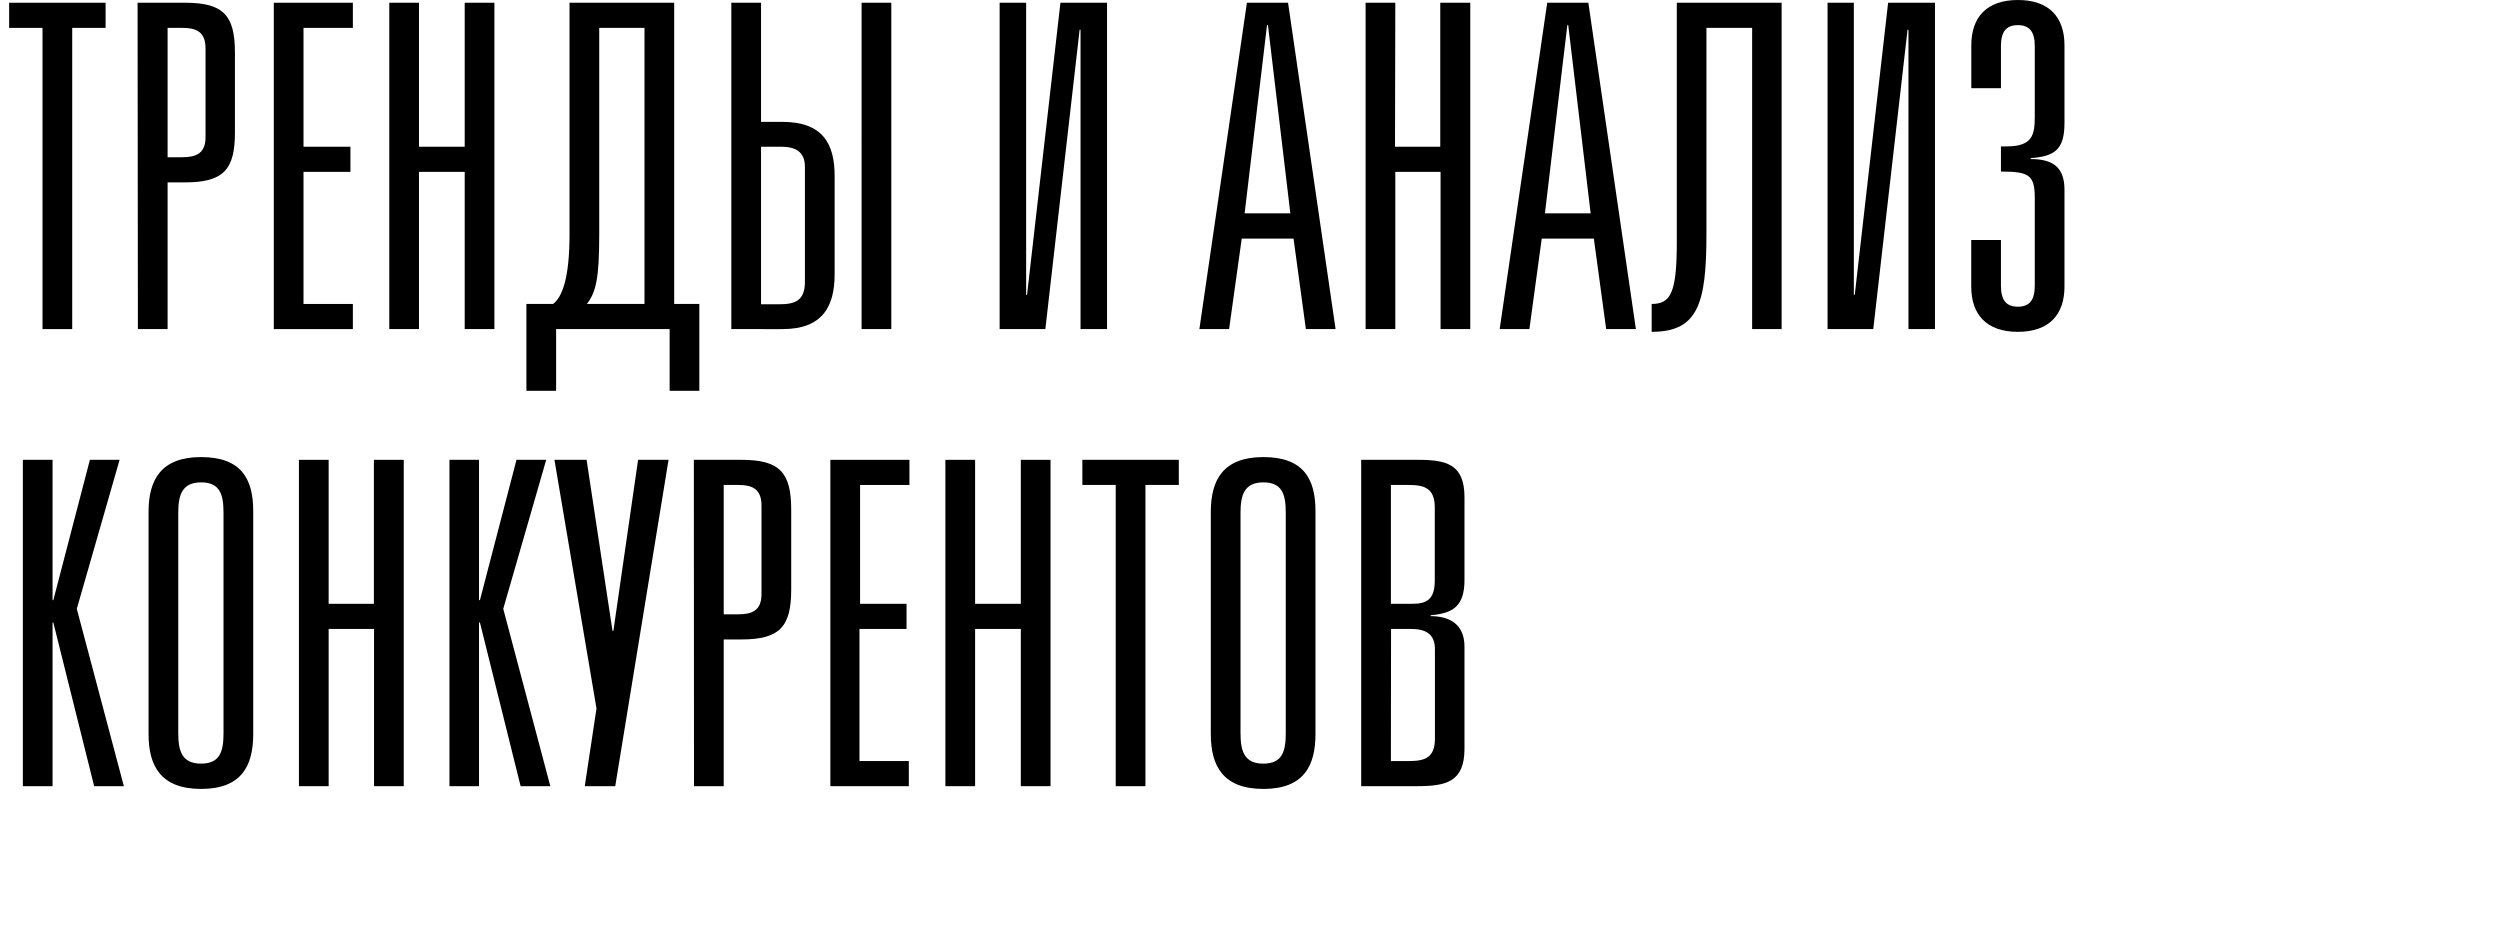
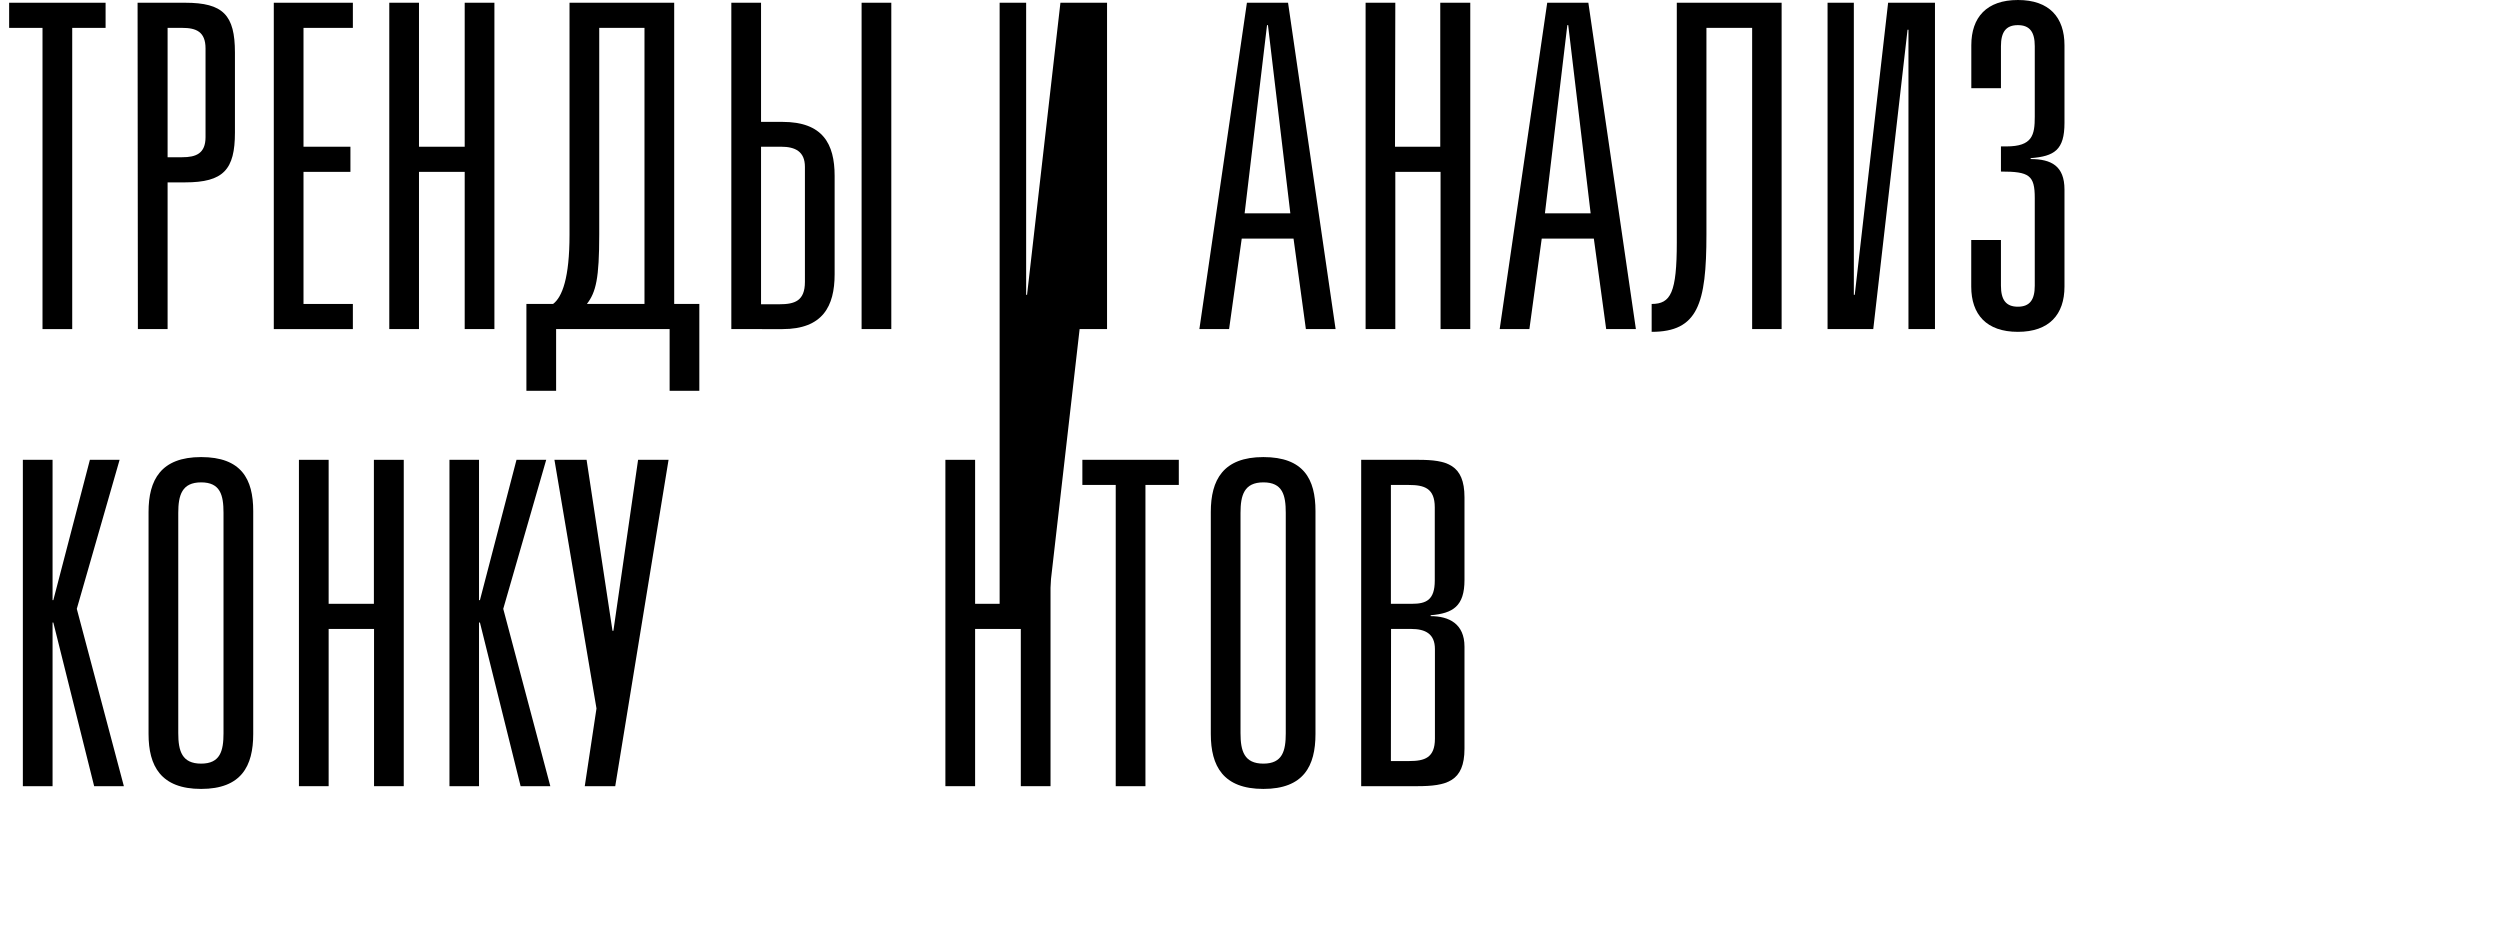
<svg xmlns="http://www.w3.org/2000/svg" viewBox="0 0 328.17 123.6">
  <defs>
    <style>.cls-1{fill:none;}</style>
  </defs>
  <title>32</title>
  <g id="Слой_2" data-name="Слой 2">
    <g id="Слой_1-2" data-name="Слой 1">
      <path d="M13.86.36v3.3H9.48V43.2H5.58V3.66H1.2V.36Z" />
      <path d="M18.06.36H24.3c5,0,6.54,1.62,6.54,6.54V17.4c0,4.86-1.5,6.54-6.54,6.54H22V43.2h-3.9ZM22,20.64h1.92c1.8,0,3.06-.48,3.06-2.64V6.36c0-2.22-1.26-2.7-3.06-2.7H22Z" />
      <path d="M35.94.36H46.32v3.3H39.84v15.6H46v3.3H39.84V39.9h6.48v3.3H35.94Z" />
      <path d="M55,19.26H61V.36h3.9V43.2H61V22.56H55V43.2h-3.9V.36H55Z" />
      <path d="M88.5.36V39.9h3.3V51.3H87.9V43.2H73v8.1h-3.9V39.9H72.6c1.2-.9,2.16-3.42,2.16-9.06V.36Zm-9.84,3.3V30.78c0,5.76-.42,7.56-1.62,9.12H84.6V3.66Z" />
      <path d="M99.9,16h2.82c5.28,0,6.84,2.88,6.84,7.08V36c0,4.2-1.56,7.2-6.84,7.2H96V.36h3.9Zm0,23.94h2.4c2,0,3.36-.42,3.36-2.94V21.9c0-2-1.26-2.64-3.12-2.64H99.9ZM117,43.2h-3.9V.36H117Z" />
-       <path d="M134.7.36V38.7h.12L139.2.36h6.12V43.2h-3.48V3.9h-.12l-4.5,39.3h-6V.36Z" />
+       <path d="M134.7.36V38.7h.12L139.2.36h6.12V43.2h-3.48h-.12l-4.5,39.3h-6V.36Z" />
      <path d="M169.08.36l6.24,42.84h-3.9L169.8,31.32H163L161.34,43.2h-3.9L163.68.36ZM166.44,3.3h-.12L163.38,28h6Z" />
      <path d="M183.12,19.26h5.94V.36H193V43.2h-3.9V22.56h-5.94V43.2h-3.9V.36h3.9Z" />
      <path d="M208.5.36l6.24,42.84h-3.9l-1.62-11.88h-6.84L200.76,43.2h-3.9L203.1.36ZM205.86,3.3h-.12L202.8,28h6Z" />
      <path d="M233.87.36V43.2H230V3.66H224V30.78c0,9.12-1.13,12.78-7.19,12.78V39.9c2.52,0,3.3-1.5,3.3-8.1V.36Z" />
      <path d="M243.35.36V38.7h.12L247.85.36H254V43.2h-3.48V3.9h-.12l-4.5,39.3h-6V.36Z" />
      <path d="M258.77,11.58V5.94c0-3.66,2-5.94,6.12-5.94S271,2.28,271,5.94v10.2c0,3.54-1.32,4.38-4.44,4.62v.12c2.7,0,4.44.9,4.44,4V37.62c0,3.66-2,5.94-6.12,5.94s-6.12-2.28-6.12-5.94V31.5h3.9v6c0,1.86.66,2.76,2.22,2.76s2.22-.9,2.22-2.76V26c0-3-.72-3.48-4.44-3.48v-3.3h.72c3.42,0,3.72-1.5,3.72-3.9V6.06c0-1.86-.66-2.76-2.22-2.76s-2.22.9-2.22,2.76v5.52Z" />
      <path d="M6.9,60.36V78.78H7l4.8-18.42h3.9L10.08,79.92l6.18,23.28h-3.9L7,81.72H6.9V103.2H3V60.36Z" />
      <path d="M33.24,67.08V96.36c0,4.2-1.56,7.2-6.84,7.2s-6.9-3-6.9-7.2V67.2c0-4.2,1.62-7.2,6.9-7.2S33.24,62.88,33.24,67.08Zm-9.84.24V96.24c0,2.34.48,4,3,4s2.94-1.68,2.94-4V67.32c0-2.34-.42-4-2.94-4S23.4,65,23.4,67.32Z" />
      <path d="M43.14,79.26h5.94V60.36H53V103.2h-3.9V82.56H43.14V103.2h-3.9V60.36h3.9Z" />
      <path d="M62.88,60.36V78.78H63l4.8-18.42h3.9L66.06,79.92l6.18,23.28h-3.9L63,81.72h-.12V103.2H59V60.36Z" />
      <path d="M77,60.36,80.4,82.8h.12l3.24-22.44h4l-7,42.84h-4L78.3,93,72.78,60.36Z" />
-       <path d="M91.08,60.36h6.24c5,0,6.54,1.62,6.54,6.54V77.4c0,4.86-1.5,6.54-6.54,6.54H95V103.2h-3.9ZM95,80.64H96.9c1.8,0,3.06-.48,3.06-2.64V66.36c0-2.22-1.26-2.7-3.06-2.7H95Z" />
-       <path d="M109,60.36h10.38v3.3h-6.48v15.6H119v3.3h-6.18V99.9h6.48v3.3H109Z" />
      <path d="M128,79.26H134V60.36h3.9V103.2H134V82.56H128V103.2h-3.9V60.36H128Z" />
      <path d="M154.74,60.36v3.3h-4.38V103.2h-3.9V63.66h-4.38v-3.3Z" />
      <path d="M172.68,67.08V96.36c0,4.2-1.56,7.2-6.84,7.2s-6.9-3-6.9-7.2V67.2c0-4.2,1.62-7.2,6.9-7.2S172.68,62.88,172.68,67.08Zm-9.84.24V96.24c0,2.34.48,4,3,4s2.94-1.68,2.94-4V67.32c0-2.34-.42-4-2.94-4S162.84,65,162.84,67.32Z" />
      <path d="M178.68,60.36h7.5c3.72,0,6.06.6,6.06,4.92V76.14c0,3.42-1.5,4.38-4.44,4.62v.12c2.4,0,4.44,1,4.44,4V98.28c0,4.32-2.34,4.92-6.24,4.92h-7.32Zm3.9,18.9h2.76c1.86,0,3-.48,3-3.06V66.6c0-2.52-1.38-2.94-3.42-2.94h-2.34Zm0,20.64H185c2,0,3.36-.42,3.36-2.94V85.2c0-2-1.26-2.64-3.12-2.64h-2.64Z" />
-       <rect class="cls-1" y="0.36" width="328.17" height="123.24" />
    </g>
  </g>
</svg>